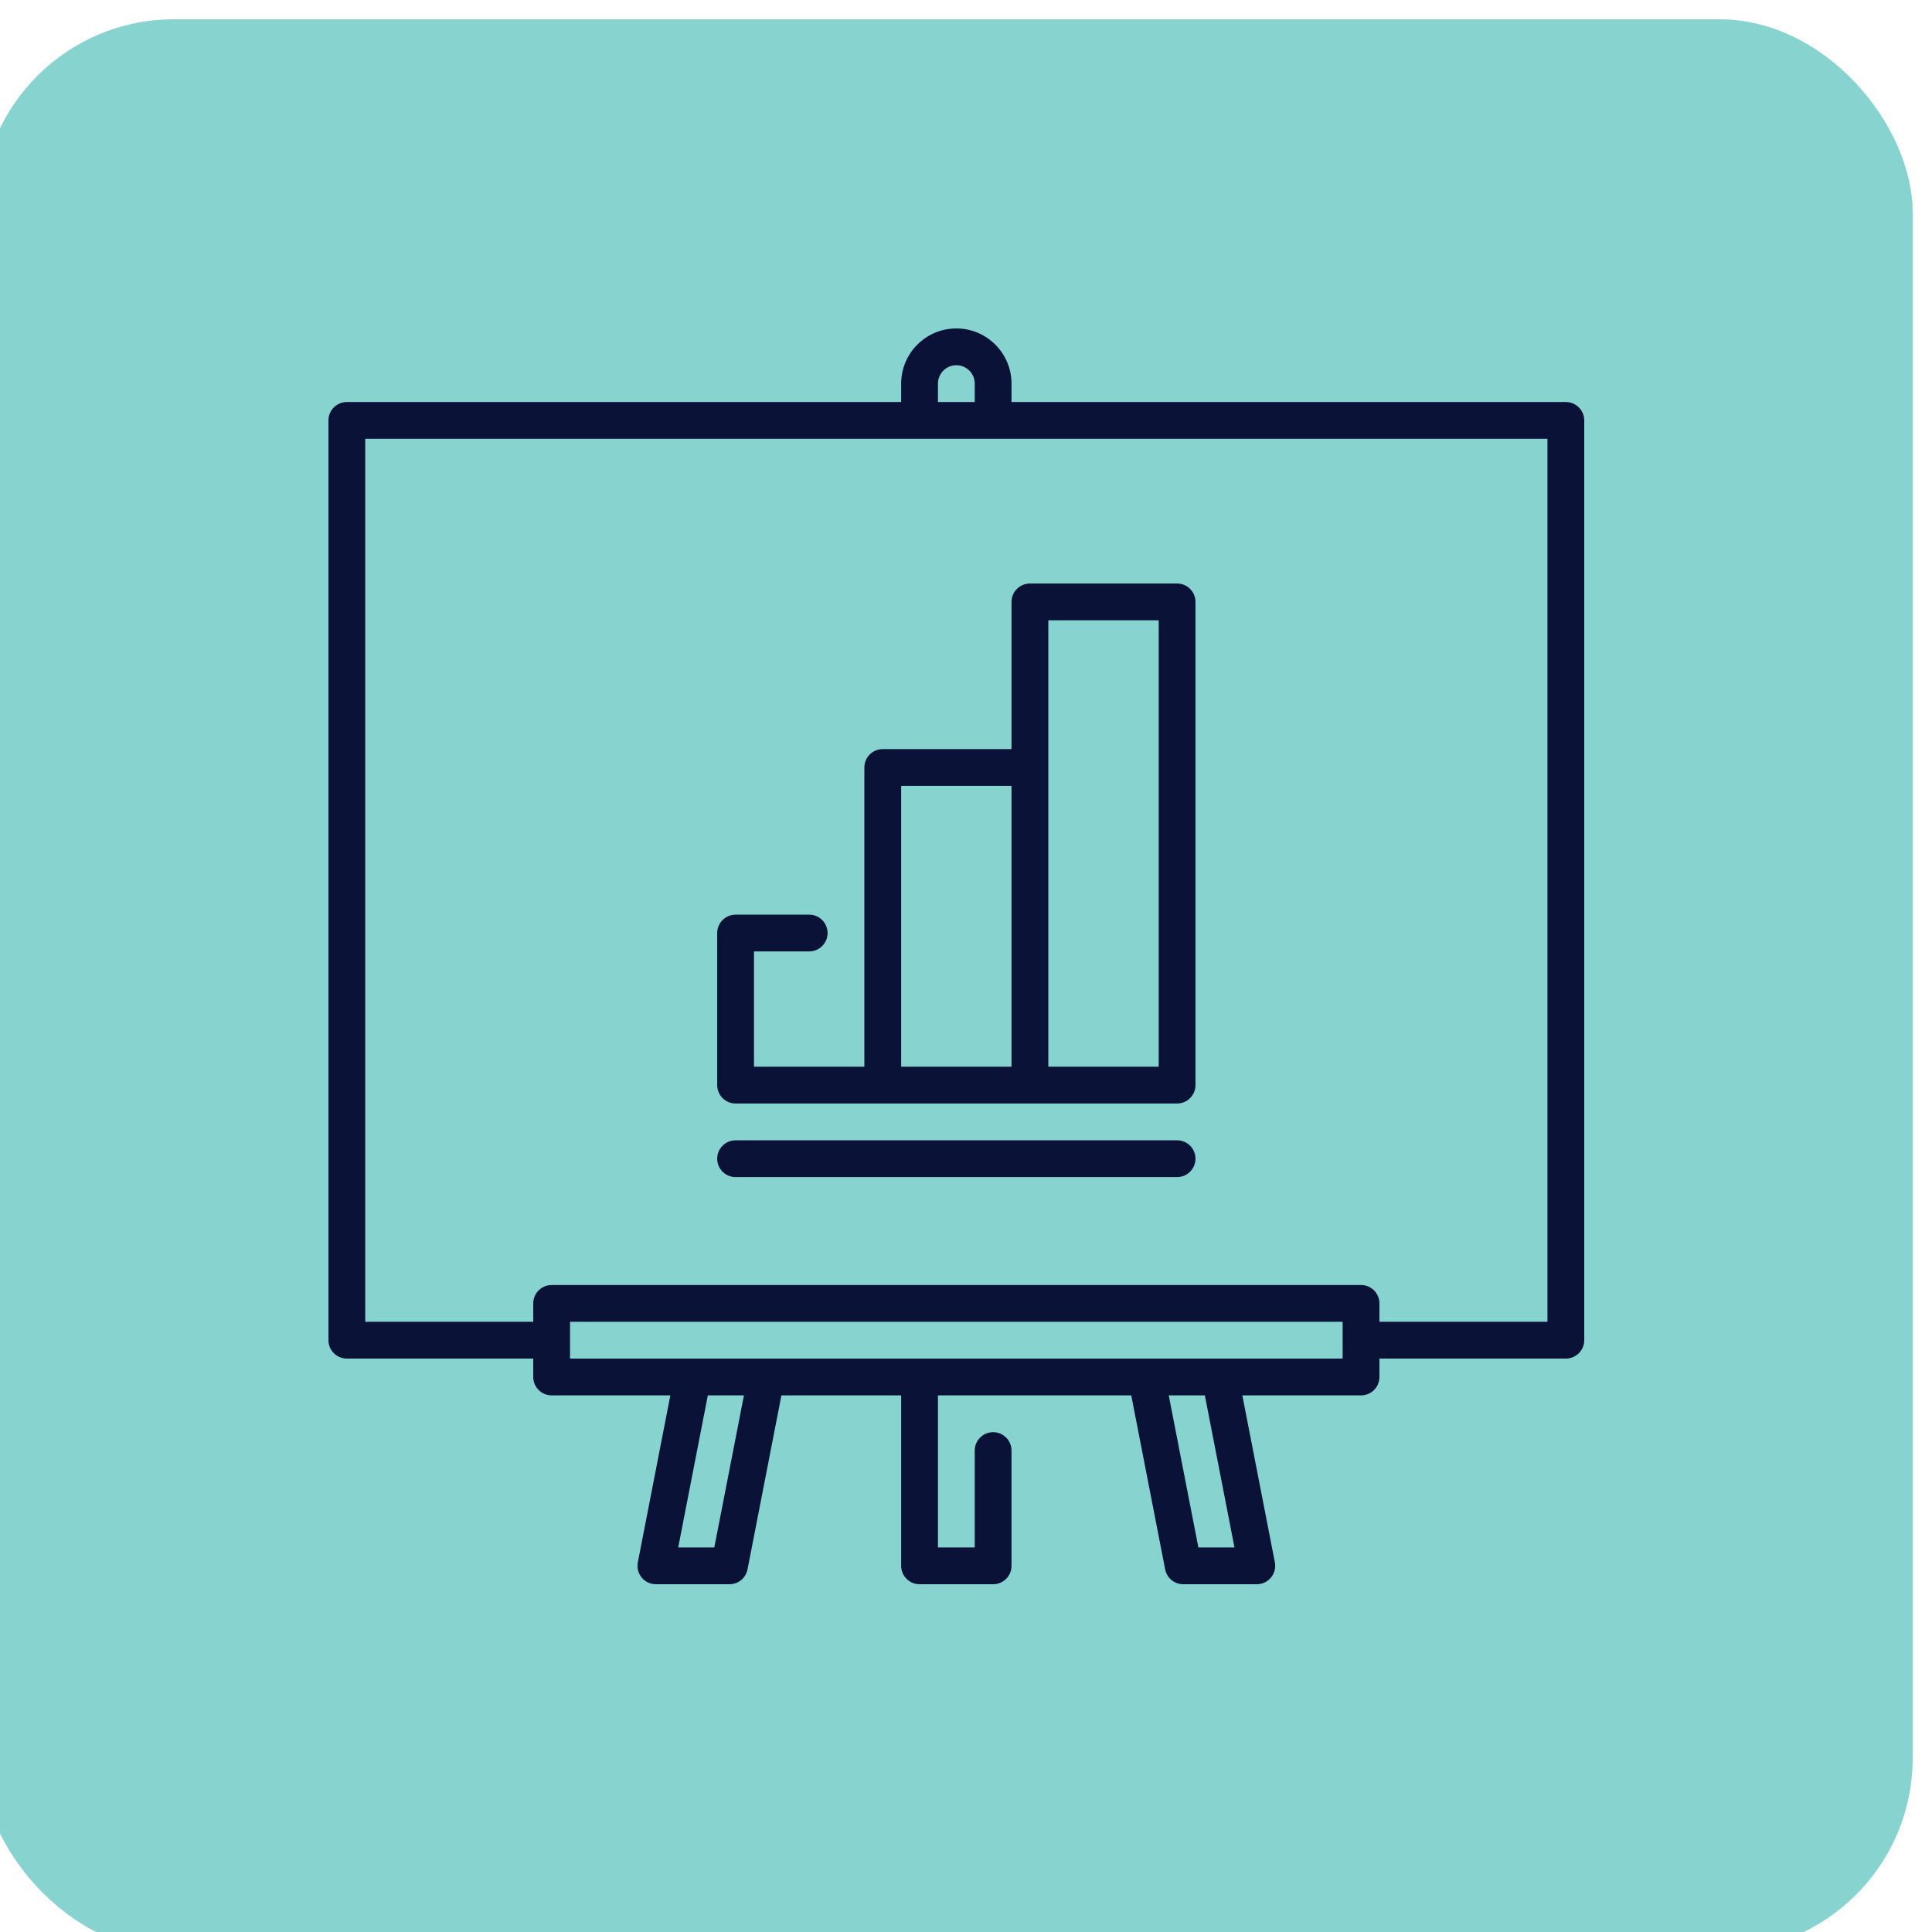
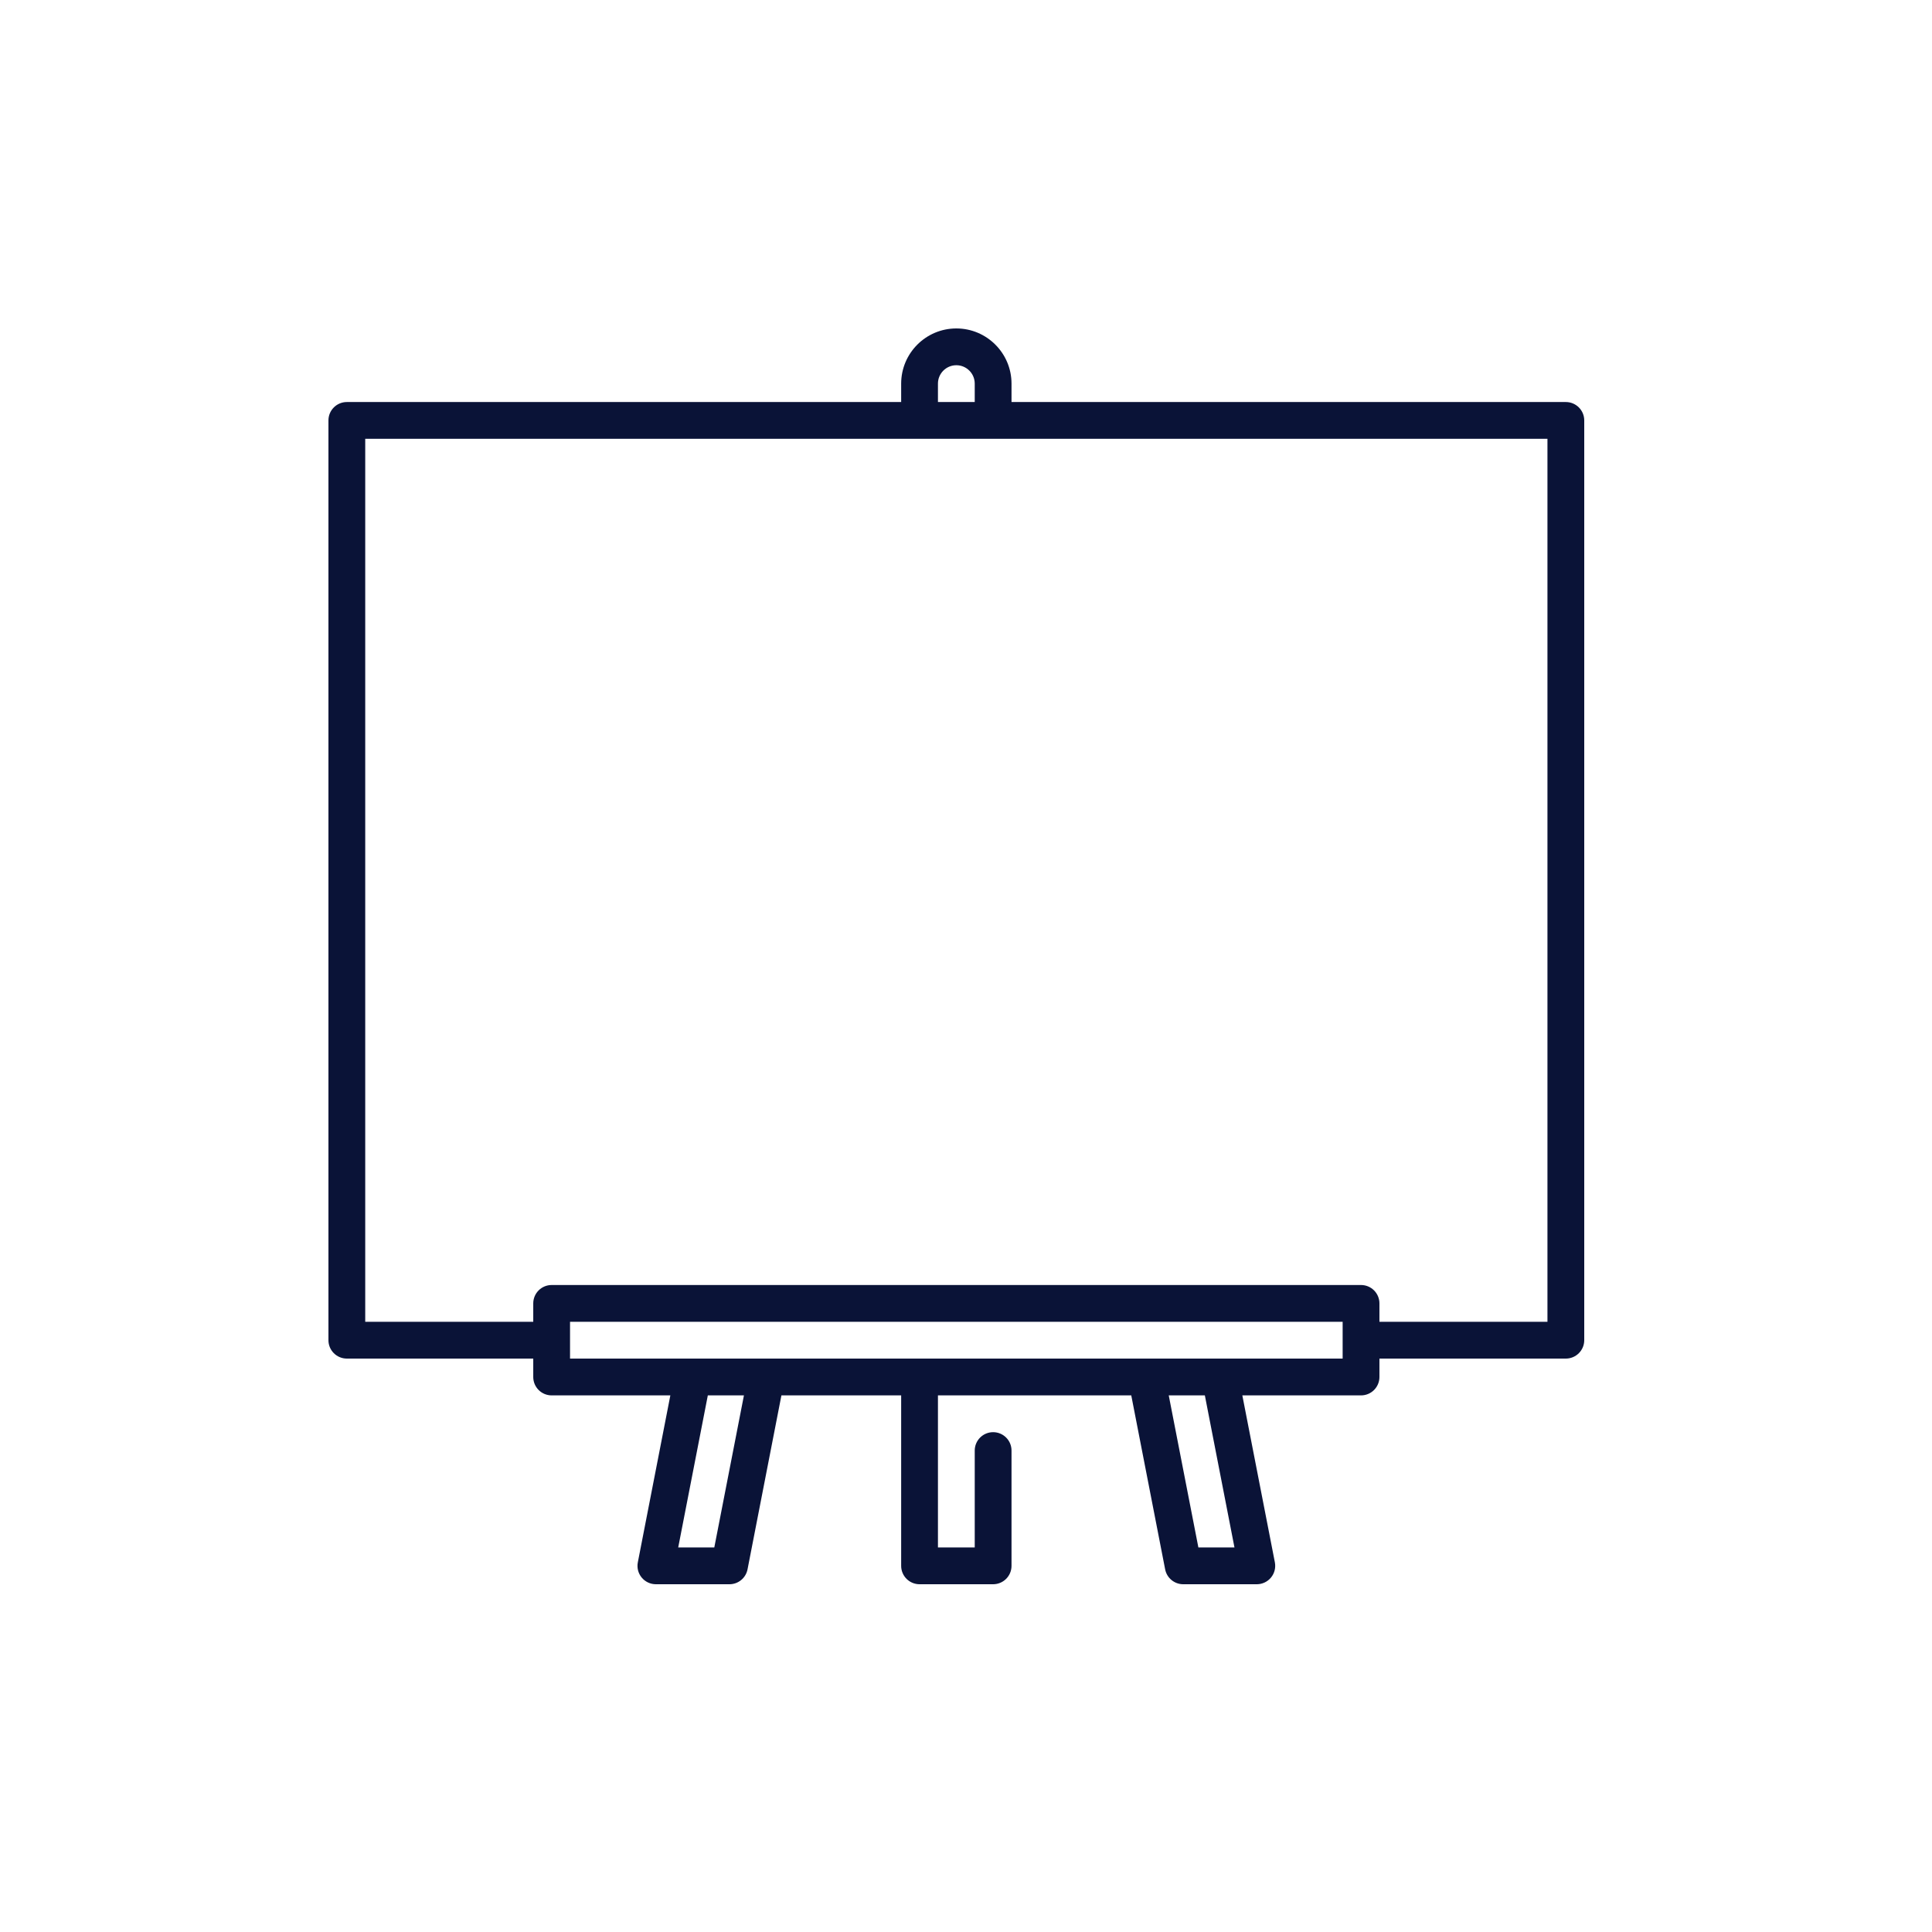
<svg xmlns="http://www.w3.org/2000/svg" width="100" height="100" viewBox="0 0 100 100" fill="none">
  <g filter="url(#filter0_i_52_96)">
-     <rect width="100" height="100" rx="10" fill="#86D3CF" />
-   </g>
+     </g>
  <path d="M81.048 20.809H52.356V19.856C52.356 18.281 51.075 17 49.5 17C47.925 17 46.644 18.281 46.644 19.856V20.809H17.952C17.427 20.809 17 21.235 17 21.761V69.368C17 69.894 17.427 70.32 17.952 70.32H27.601V71.272C27.601 71.799 28.027 72.225 28.553 72.225H34.697L33.014 80.866C32.959 81.145 33.032 81.434 33.213 81.653C33.394 81.873 33.664 82 33.948 82H37.757C38.213 82 38.604 81.677 38.692 81.23L40.446 72.225H46.644V81.048C46.644 81.574 47.07 82 47.596 82H51.404C51.93 82 52.356 81.574 52.356 81.048V75.081C52.356 74.555 51.93 74.129 51.404 74.129C50.879 74.129 50.452 74.555 50.452 75.081V80.096H48.548V72.225H58.554L60.308 81.23C60.396 81.677 60.787 82 61.243 82H65.052C65.336 82 65.606 81.873 65.787 81.653C65.968 81.434 66.041 81.145 65.987 80.866L64.303 72.225H70.447C70.973 72.225 71.399 71.799 71.399 71.272V70.32H81.048C81.573 70.32 82 69.894 82 69.368V21.761C82 21.235 81.573 20.809 81.048 20.809ZM48.548 19.856C48.548 19.331 48.975 18.904 49.5 18.904C50.025 18.904 50.452 19.331 50.452 19.856V20.809H48.548V19.856ZM36.972 80.096H35.104L36.637 72.225H38.506L36.972 80.096ZM63.896 80.096H62.028L60.494 72.225H62.363L63.896 80.096ZM69.495 70.32H63.161C63.158 70.32 63.155 70.32 63.151 70.32H59.353C59.35 70.32 59.346 70.32 59.343 70.32H39.654C39.649 70.32 35.845 70.32 35.845 70.32C35.841 70.32 29.505 70.32 29.505 70.32V68.416H69.495V70.32ZM80.096 68.416H71.399V67.464C71.399 66.938 70.973 66.512 70.447 66.512H28.553C28.027 66.512 27.601 66.938 27.601 67.464V68.416H18.904V22.713H80.096V68.416Z" fill="#0A1337" />
-   <path d="M45.691 38.773C45.166 38.773 44.739 39.198 44.739 39.725V55.213H39.026V49.246H41.883C42.408 49.246 42.835 48.82 42.835 48.294C42.835 47.768 42.408 47.342 41.883 47.342H38.074C37.549 47.342 37.122 47.768 37.122 48.294V56.165C37.122 56.691 37.549 57.117 38.074 57.117H60.926C61.451 57.117 61.878 56.691 61.878 56.165V31.155C61.878 30.629 61.451 30.203 60.926 30.203H53.309C52.783 30.203 52.356 30.629 52.356 31.155V38.773H45.691ZM46.644 55.213V40.677H52.356V55.213H46.644ZM54.261 32.107H59.974V55.213H54.261V32.107Z" fill="#0A1337" />
-   <path d="M60.926 59.022H38.074C37.549 59.022 37.122 59.447 37.122 59.974C37.122 60.5 37.549 60.926 38.074 60.926H60.926C61.451 60.926 61.878 60.5 61.878 59.974C61.878 59.447 61.451 59.022 60.926 59.022Z" fill="#0A1337" />
  <defs>
    <filter id="filter0_i_52_96" x="-1" y="0" width="101" height="101" color-interpolation-filters="sRGB">
      <feFlood flood-opacity="0" result="BackgroundImageFix" />
      <feBlend mode="normal" in="SourceGraphic" in2="BackgroundImageFix" result="shape" />
      <feColorMatrix in="SourceAlpha" type="matrix" values="0 0 0 0 0 0 0 0 0 0 0 0 0 0 0 0 0 0 127 0" result="hardAlpha" />
      <feMorphology radius="2" operator="erode" in="SourceAlpha" result="effect1_innerShadow_52_96" />
      <feOffset dx="-1" dy="1" />
      <feGaussianBlur stdDeviation="5" />
      <feComposite in2="hardAlpha" operator="arithmetic" k2="-1" k3="1" />
      <feColorMatrix type="matrix" values="0 0 0 0 0 0 0 0 0 0 0 0 0 0 0 0 0 0 0.1 0" />
      <feBlend mode="normal" in2="shape" result="effect1_innerShadow_52_96" />
    </filter>
  </defs>
</svg>